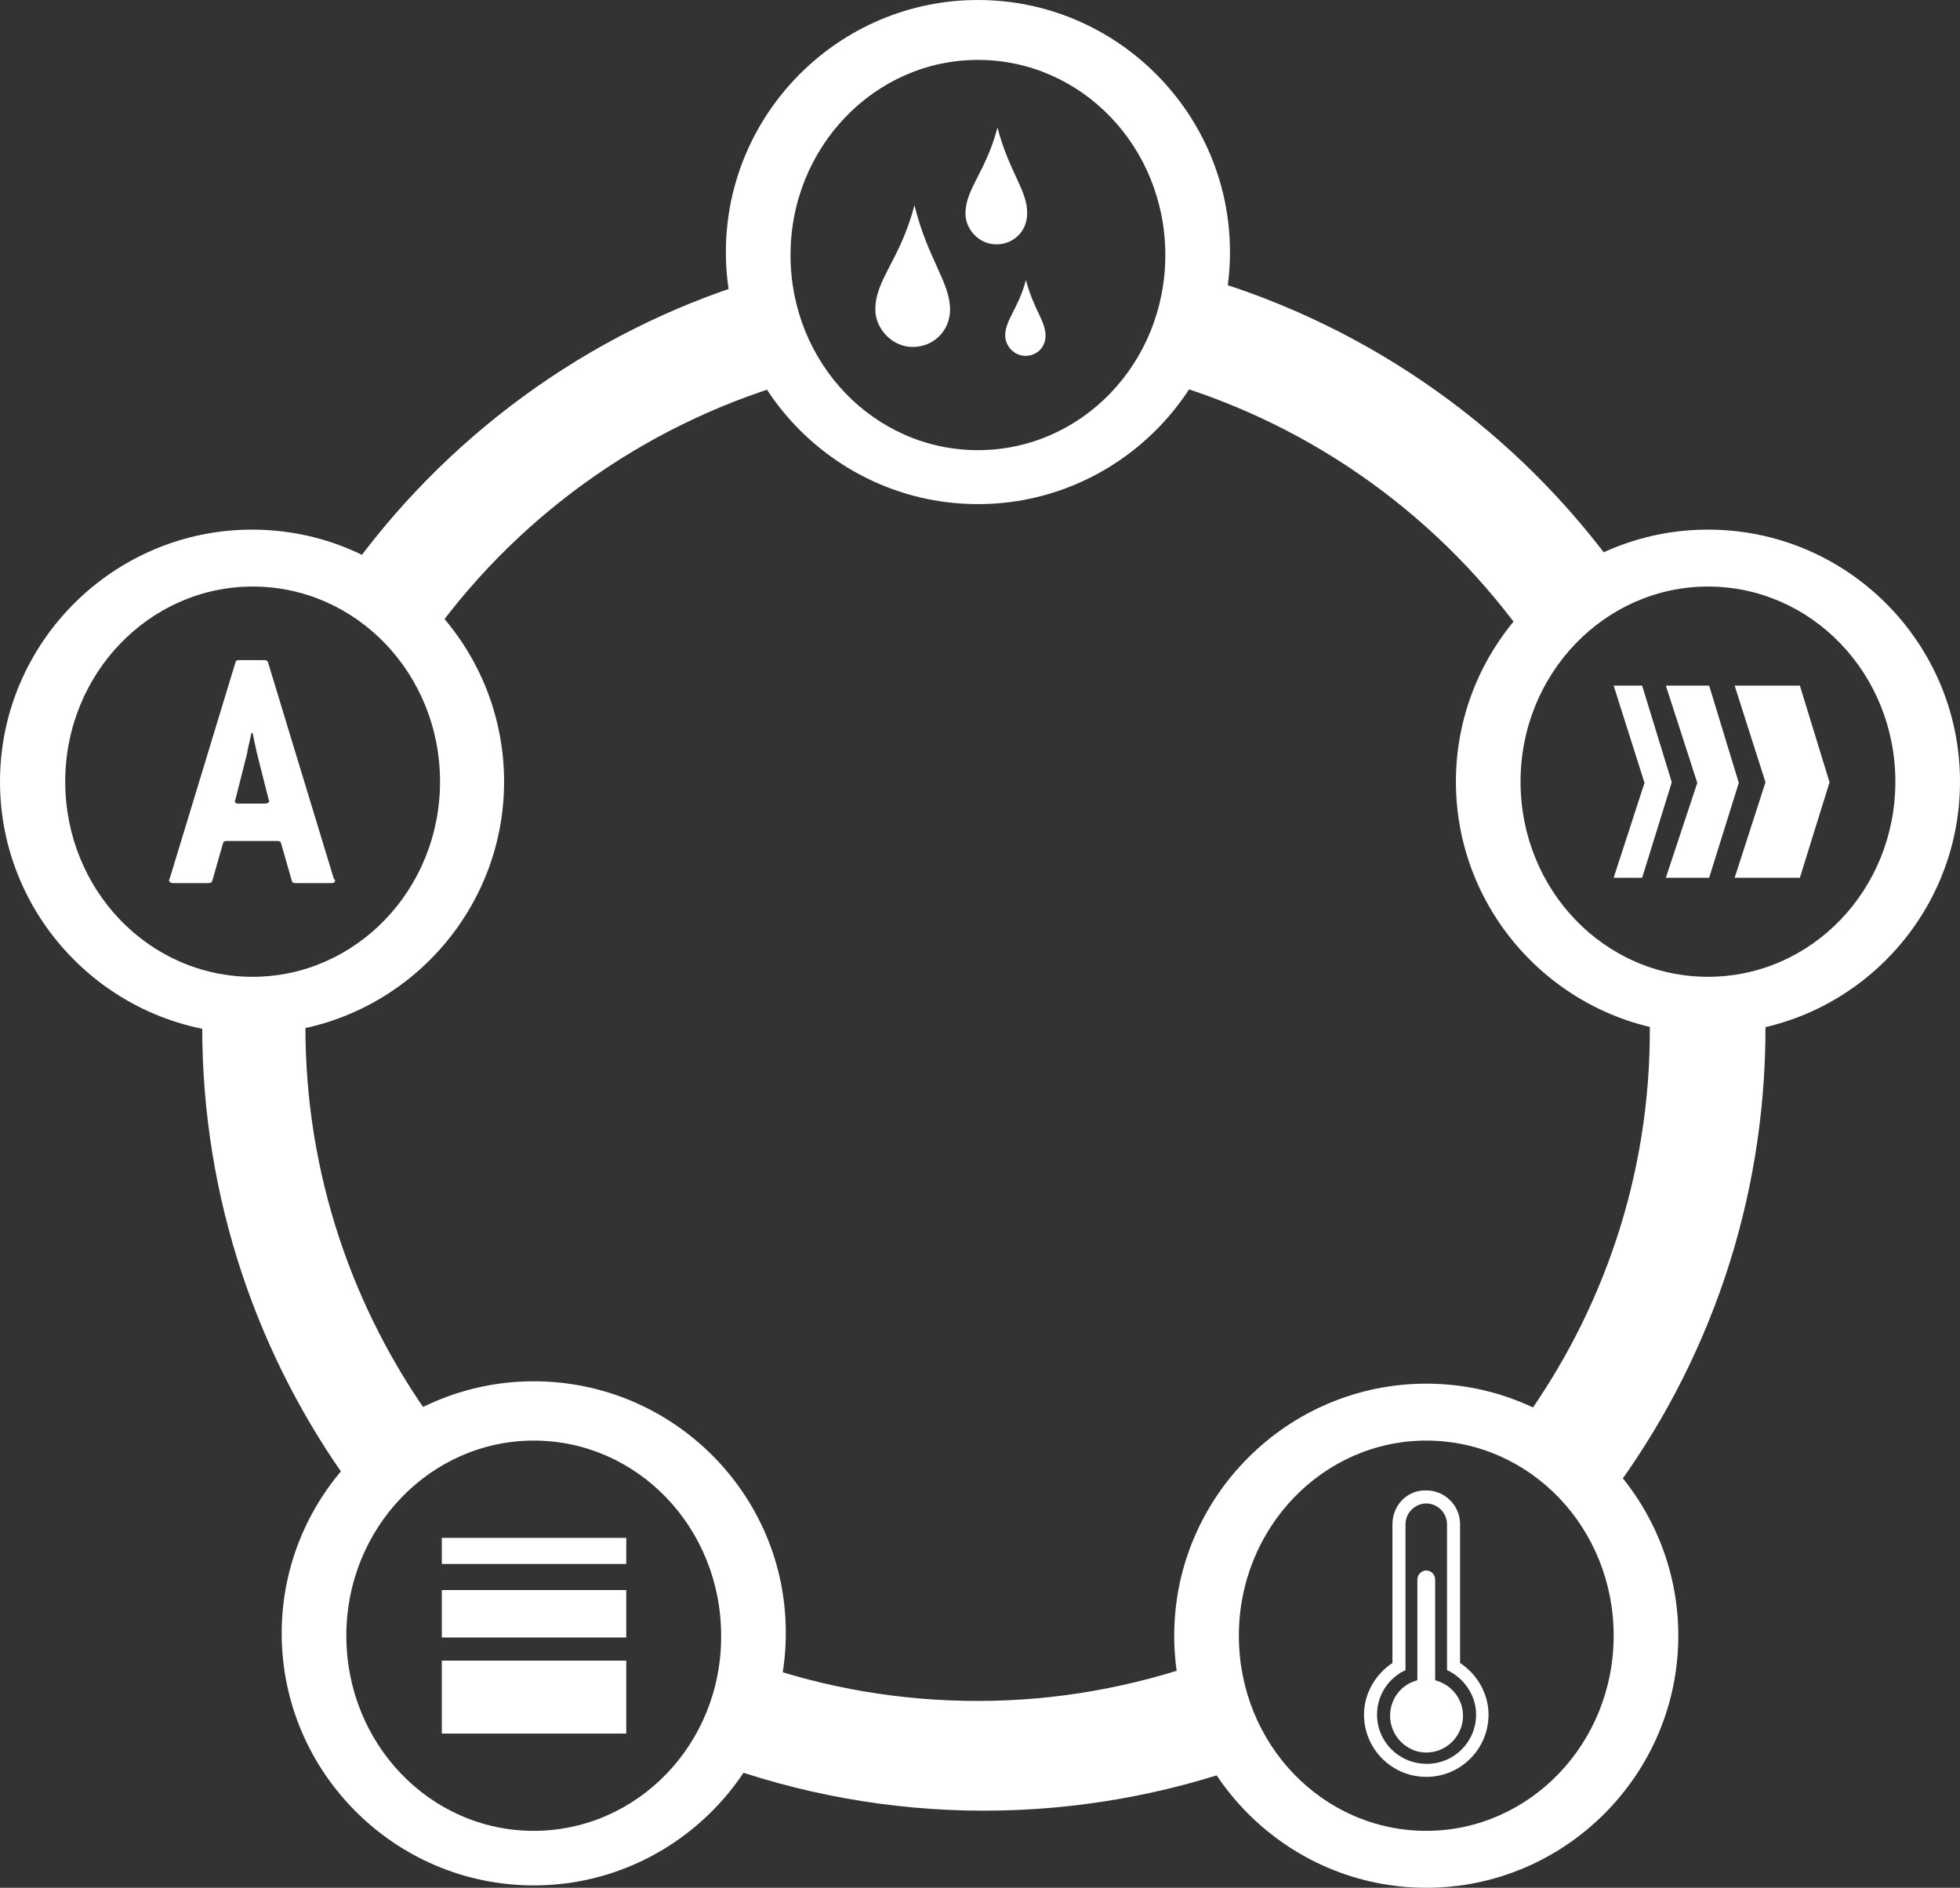
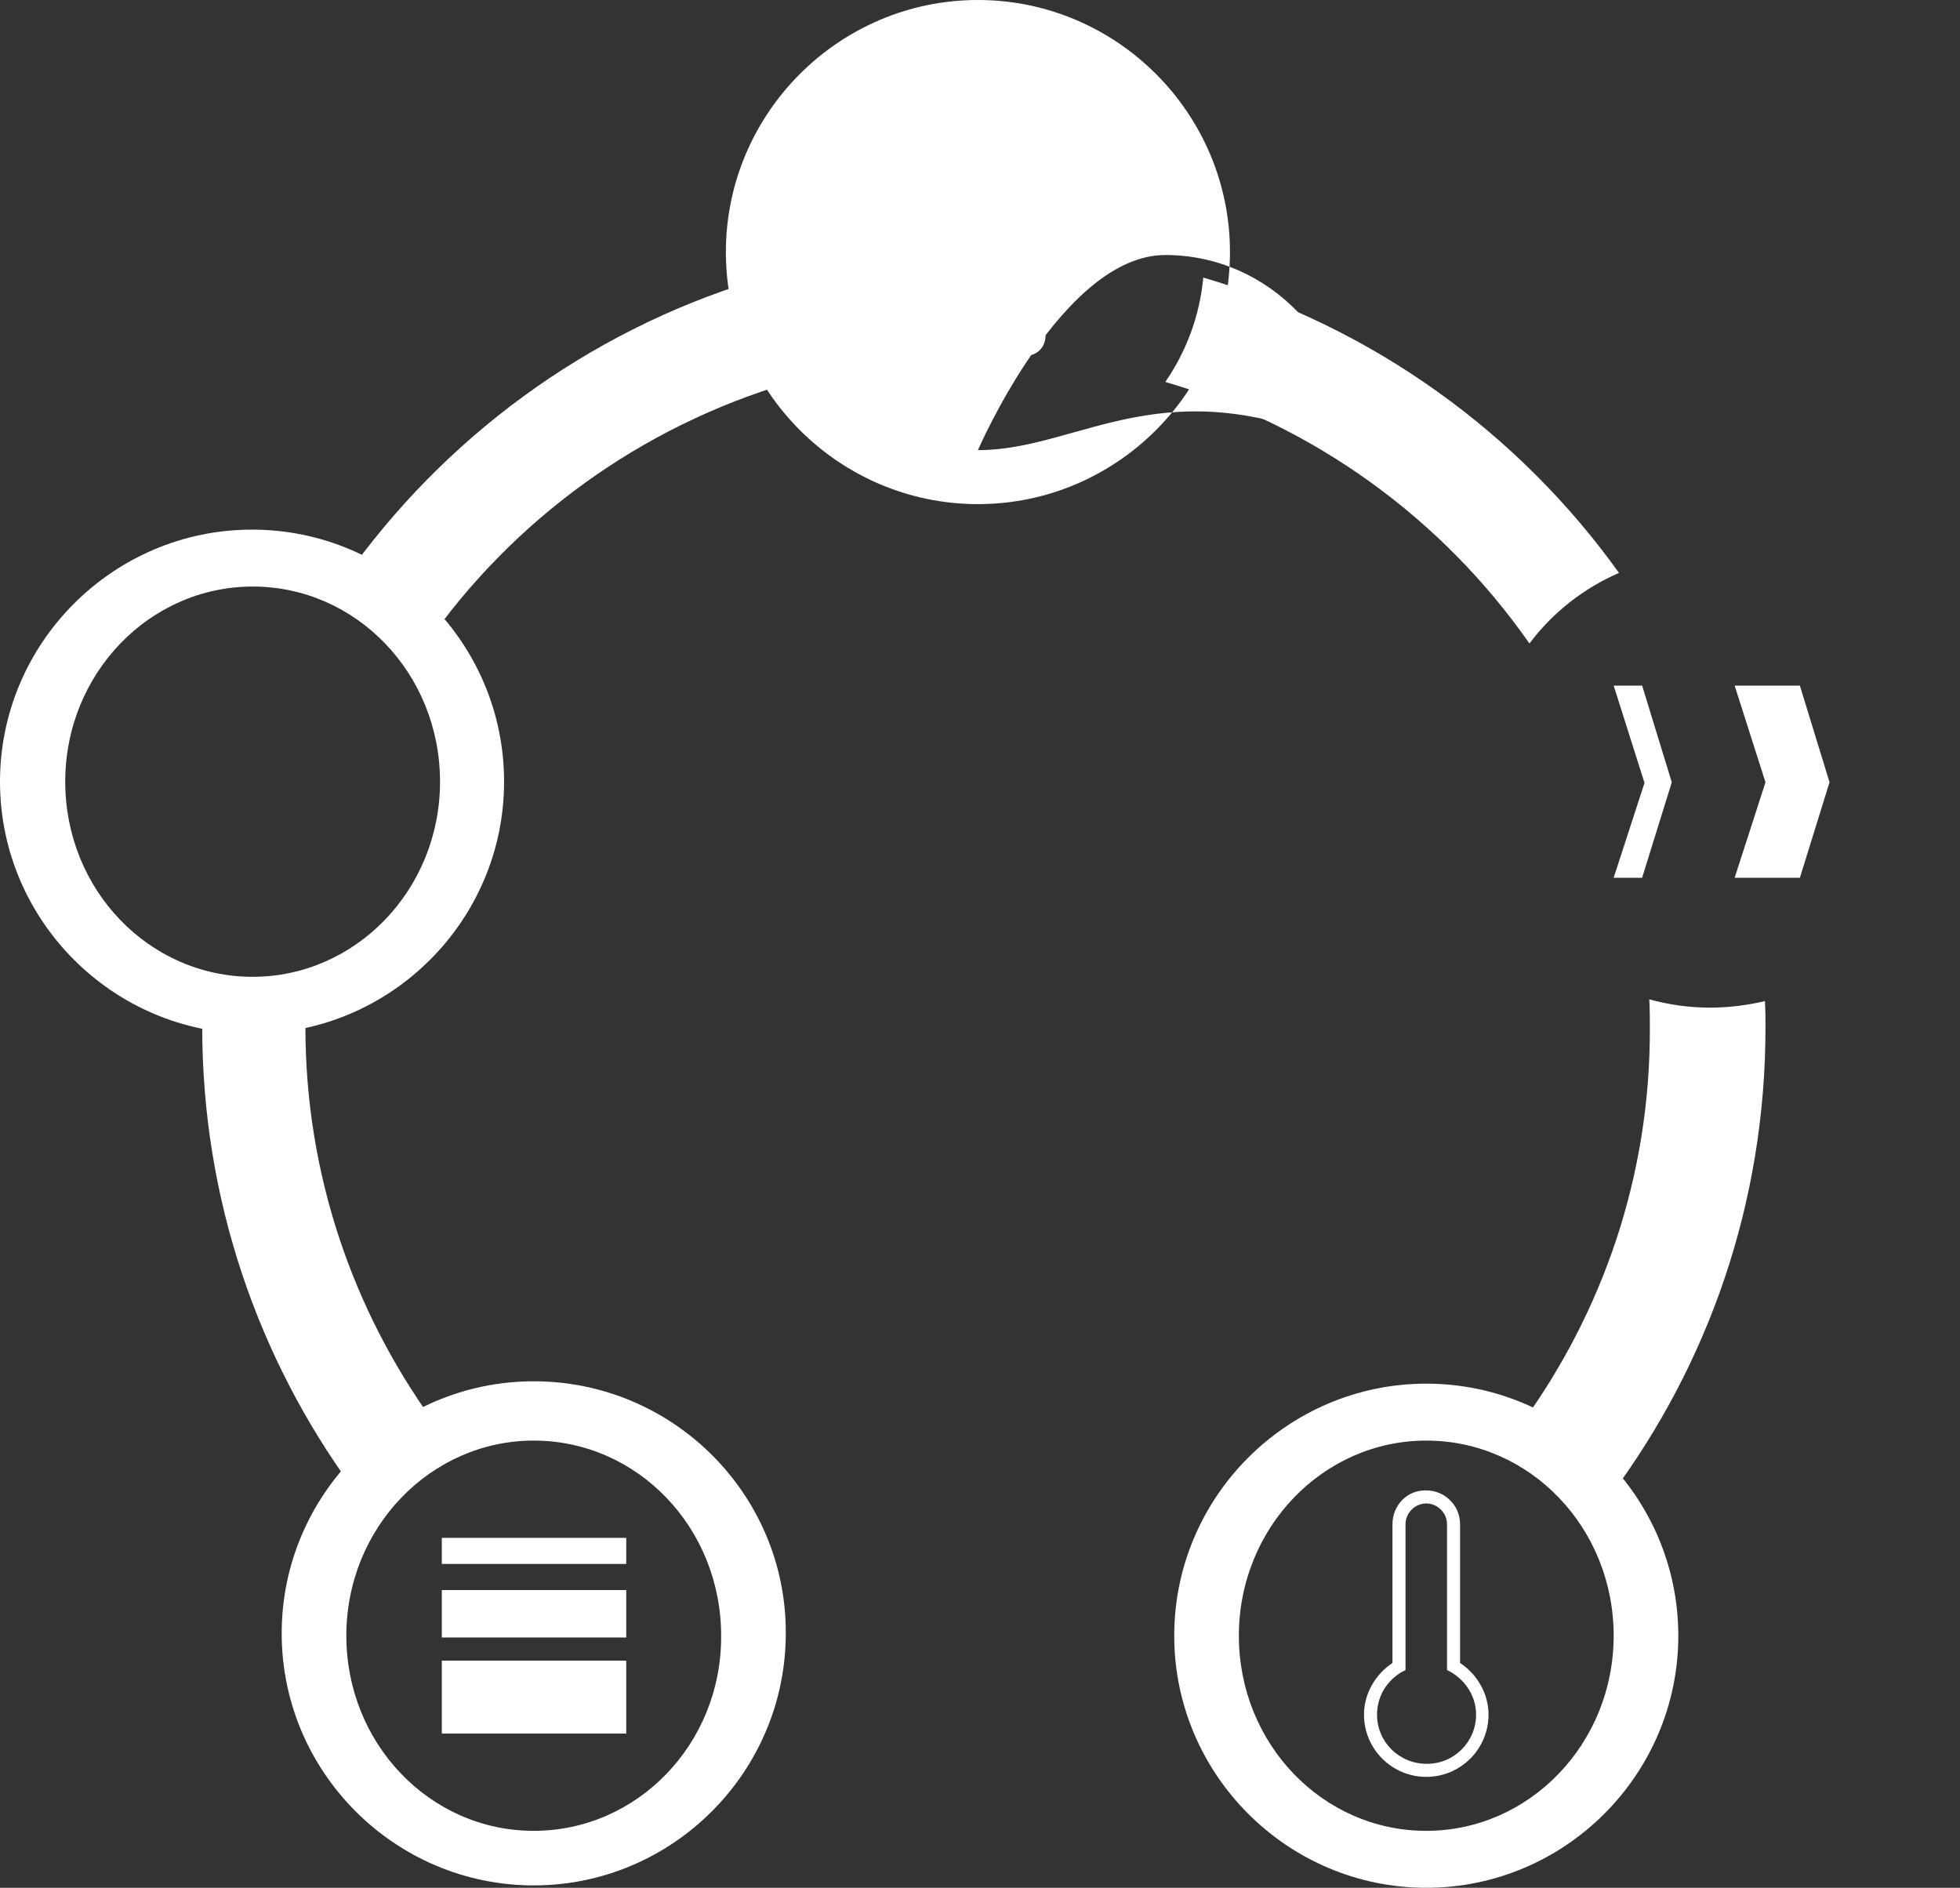
<svg xmlns="http://www.w3.org/2000/svg" version="1.1" id="Ebene_1" x="0px" y="0px" viewBox="0 0 330.5 318.3" style="enable-background:new 0 0 330.5 318.3;" xml:space="preserve">
  <rect x="0" y="0" width="330.5" height="318.3" fill="#333333" stroke="none" />
  <style type="text/css">
	.st0{fill:#FFFFFF;}
</style>
  <g>
    <path class="st0" d="M257.9,108.5c3.9-5.2,9.1-9.3,15.1-11.9c-16.9-23.6-41.5-41.4-70.1-49.8c-0.6,6.5-2.9,12.5-6.4,17.6   C221.8,71.8,243.3,87.6,257.9,108.5z" />
    <path class="st0" d="M256.6,240c6,2.7,11.1,6.9,15,12.1c16.4-22,26.1-49.2,26.1-78.8c0-1.5,0-3-0.1-4.5c-3,0.7-6.1,1.1-9.3,1.1   c-3.5,0-6.9-0.5-10.2-1.4c0.1,1.6,0.1,3.2,0.1,4.8C278.3,198.3,270.2,221.3,256.6,240z" />
-     <path class="st0" d="M203,280.2c-11.9,4.2-24.7,6.6-38.1,6.6c-13.1,0-25.7-2.2-37.4-6.3c-1,6.2-3.5,11.9-7.1,16.7   c14.2,5.2,29.5,8.1,45.5,8.1c15.5,0,30.4-2.7,44.2-7.6C206.4,292.5,203.9,286.6,203,280.2z" />
    <g>
      <path class="st0" d="M51.6,168.5c-3.3,0.9-6.7,1.4-10.3,1.4c-2.4,0-4.8-0.2-7.1-0.7c0,1.3-0.1,2.7-0.1,4c0,29,9.4,55.8,25.3,77.6    c3.6-4.7,8.3-8.6,13.6-11.2c-13.5-18.7-21.5-41.6-21.5-66.4C51.5,171.7,51.5,170.1,51.6,168.5z" />
      <path class="st0" d="M126.9,47.4c-28.1,8.7-52.1,26.5-68.7,50c5.4,2.7,10,6.5,13.6,11.3c14.6-21,36.2-36.8,61.4-44.2    C129.8,59.5,127.6,53.6,126.9,47.4z" />
    </g>
  </g>
  <path class="st0" d="M42.5,89.3C19.1,89.3,0,108.4,0,131.8s19.1,42.5,42.5,42.5S85,155.2,85,131.8S66,89.3,42.5,89.3z M42.6,164.7  C25.1,164.7,11,150,11,131.8s14.2-32.9,31.6-32.9c17.5,0,31.6,14.7,31.6,32.9S60,164.7,42.6,164.7z" />
-   <path class="st0" d="M164.9,0c-23.4,0-42.5,19.1-42.5,42.5S141.5,85,164.9,85s42.5-19.1,42.5-42.5S188.3,0,164.9,0z M164.9,75.9  c-17.5,0-31.6-14.7-31.6-32.9s14.2-32.9,31.6-32.9c17.5,0,31.6,14.7,31.6,32.9C196.5,61.2,182.4,75.9,164.9,75.9z" />
-   <path class="st0" d="M288,89.3c-23.4,0-42.5,19.1-42.5,42.5s19.1,42.5,42.5,42.5c23.5,0,42.5-19.1,42.5-42.5S311.5,89.3,288,89.3z   M288,164.7c-17.5,0-31.6-14.7-31.6-32.9s14.2-32.9,31.6-32.9c17.5,0,31.6,14.7,31.6,32.9C319.6,150,305.5,164.7,288,164.7z" />
+   <path class="st0" d="M164.9,0c-23.4,0-42.5,19.1-42.5,42.5S141.5,85,164.9,85s42.5-19.1,42.5-42.5S188.3,0,164.9,0z M164.9,75.9  s14.2-32.9,31.6-32.9c17.5,0,31.6,14.7,31.6,32.9C196.5,61.2,182.4,75.9,164.9,75.9z" />
  <path class="st0" d="M240.5,233.3c-23.4,0-42.5,19.1-42.5,42.5s19.1,42.5,42.5,42.5s42.5-19.1,42.5-42.5S263.9,233.3,240.5,233.3z   M240.5,308.7c-17.5,0-31.6-14.7-31.6-32.9c0-18.2,14.2-32.9,31.6-32.9c17.5,0,31.6,14.7,31.6,32.9  C272.1,294,257.9,308.7,240.5,308.7z" />
  <path class="st0" d="M90,232.9c-23.4,0-42.5,19.1-42.5,42.5c0,23.4,19.1,42.5,42.5,42.5s42.5-19.1,42.5-42.5  C132.6,252,113.5,232.9,90,232.9z M90,308.7c-17.5,0-31.6-14.7-31.6-32.9c0-18.2,14.2-32.9,31.6-32.9c17.5,0,31.6,14.7,31.6,32.9  C121.7,294,107.5,308.7,90,308.7z" />
  <rect x="74.5" y="268.1" class="st0" width="31.1" height="8" />
  <rect x="74.5" y="259.3" class="st0" width="31.1" height="4.4" />
  <polyline class="st0" points="105.6,292.3 105.6,280 74.5,280 74.5,292.3 105.6,292.3 " />
  <path class="st0" d="M234.8,257c0,0,0,22.4,0,23.4c-2.9,1.9-4.8,5.2-4.8,8.7c0,5.8,4.7,10.5,10.5,10.5s10.5-4.7,10.5-10.5  c0-3.5-1.9-6.8-4.8-8.7c0-1,0-23.4,0-23.4c0-3.2-2.6-5.7-5.7-5.7C237.3,251.2,234.8,253.8,234.8,257 M232.2,289.1  c0-3,1.6-5.7,4.2-7.2l0.6-0.3V257c0-1.9,1.6-3.5,3.5-3.5s3.5,1.6,3.5,3.5v24.6l0.6,0.3c2.6,1.5,4.3,4.2,4.3,7.2  c0,4.6-3.7,8.3-8.3,8.3C235.9,297.4,232.2,293.7,232.2,289.1z" />
-   <path class="st0" d="M242.3,283.4l-0.3-0.1v-17c0-0.8-0.7-1.5-1.5-1.5s-1.5,0.7-1.5,1.5v17l-0.3,0.1c-2.6,0.8-4.3,3.2-4.3,5.9  c0,3.4,2.8,6.2,6.1,6.2c3.4,0,6.2-2.8,6.2-6.2C246.7,286.6,244.9,284.2,242.3,283.4" />
-   <polyline class="st0" points="280.9,115.6 286.2,132 280.9,148 288.2,148 293.2,132 288.2,115.6 280.9,115.6 " />
  <polyline class="st0" points="272.1,115.6 277.3,132 272.1,148 276.9,148 281.9,131.9 276.9,115.6 272.1,115.6 " />
  <polyline class="st0" points="308.5,131.9 303.5,115.6 292.5,115.6 297.7,131.9 292.5,148 303.5,148 308.5,131.9 " />
  <path class="st0" d="M154.2,34.6c-2.4,9.2-6.6,12.5-6.6,17.6c0,3.2,2.8,6.3,6.3,6.3s6.3-2.7,6.3-6.3  C160.2,47.6,156.4,43.6,154.2,34.6" />
  <path class="st0" d="M168.2,21.5c-2,7.6-5.4,10.3-5.4,14.5c0,2.7,2.3,5.2,5.2,5.2s5.2-2.2,5.2-5.2C173.3,32.2,170.1,28.9,168.2,21.5  " />
  <path class="st0" d="M173,47.2c-1.3,4.9-3.5,6.7-3.5,9.4c0,1.7,1.5,3.4,3.4,3.4s3.4-1.4,3.4-3.4C176.3,54.1,174.2,52,173,47.2" />
-   <path class="st0" d="M56.5,148.4c0,0.4-0.2,0.5-0.7,0.5h-6c-0.4,0-0.5-0.1-0.6-0.4l-1.8-6.3c-0.1-0.3-0.2-0.4-0.6-0.4h-8.6  c-0.4,0-0.5,0.1-0.6,0.4l-1.8,6.3c-0.1,0.3-0.3,0.4-0.6,0.4h-6c-0.4,0-0.7-0.2-0.7-0.5c0-0.1,0.1-0.1,0.1-0.2l11.1-36.5  c0.1-0.3,0.2-0.4,0.6-0.4h4.3c0.3,0,0.5,0.1,0.6,0.4l11.1,36.5C56.4,148.3,56.5,148.3,56.5,148.4 M43.3,126.9  c-0.1-0.4-0.3-1.4-0.7-3.3h-0.2c-0.4,1.9-0.7,2.9-0.7,3.3l-2,7.9c0,0.1-0.1,0.2-0.1,0.2c0,0.4,0.2,0.5,0.7,0.5h4.4  c0.4,0,0.7-0.2,0.7-0.5c0-0.1-0.1-0.2-0.1-0.2L43.3,126.9z" />
</svg>